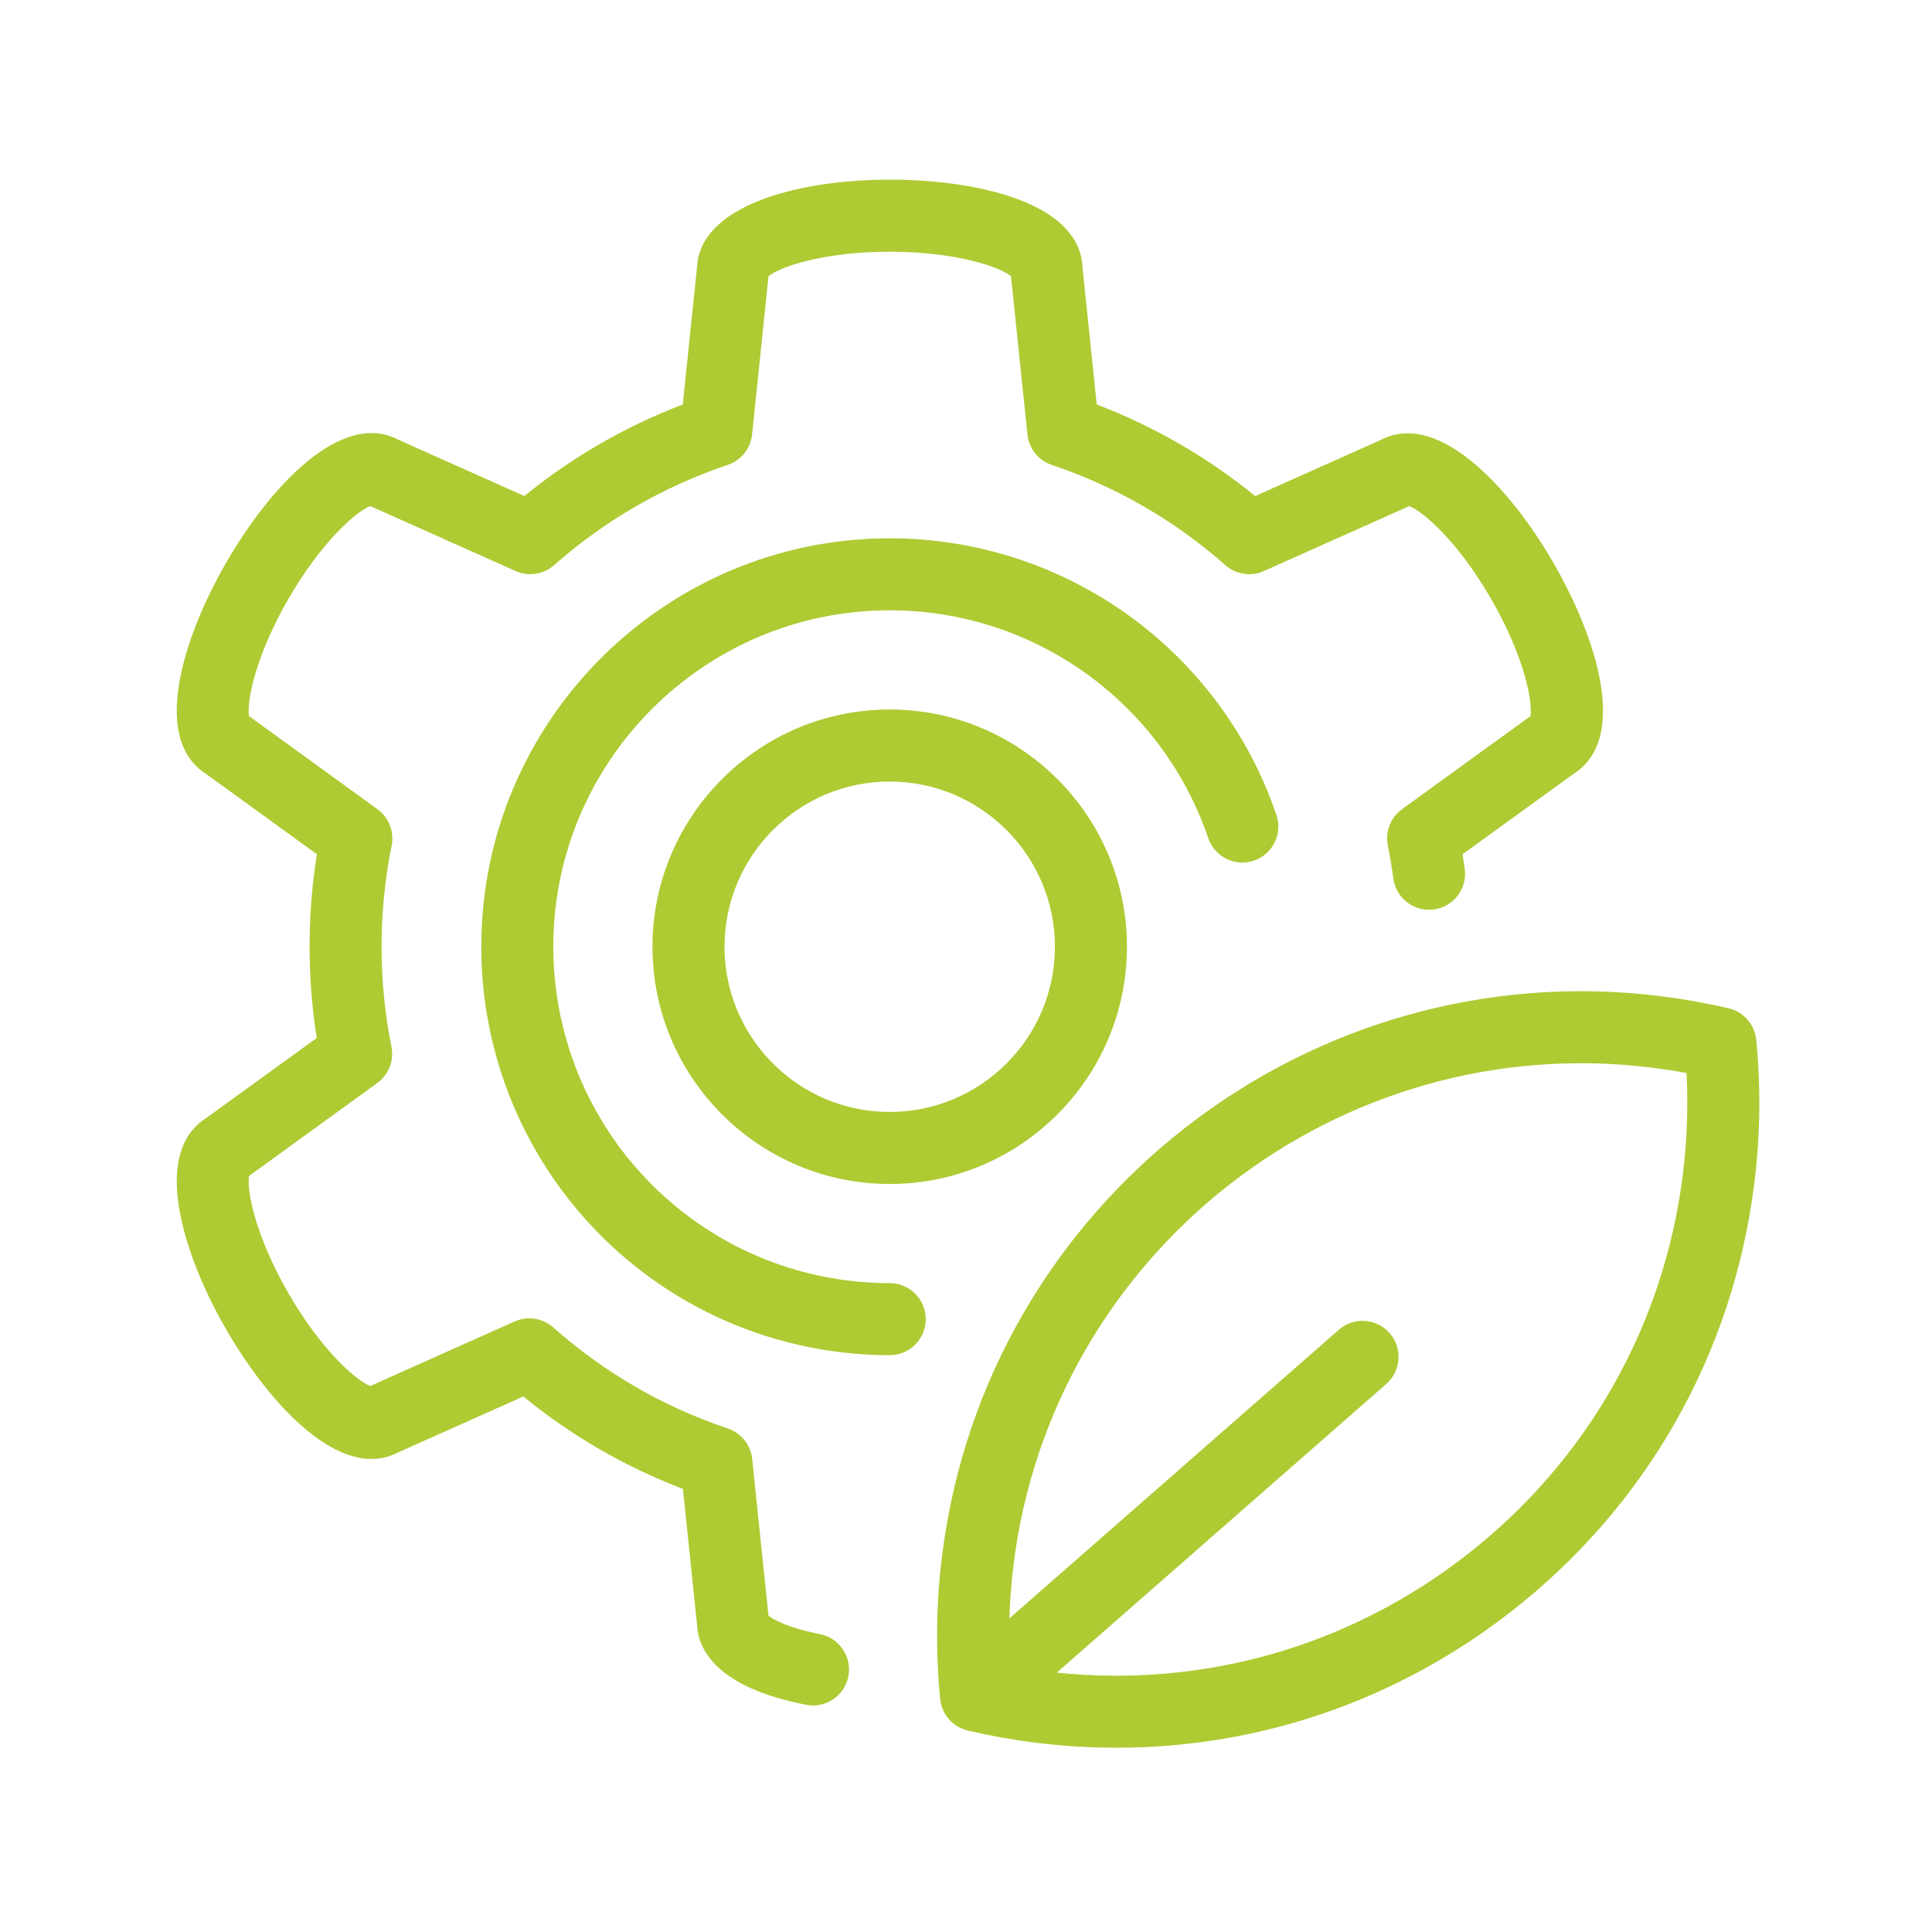
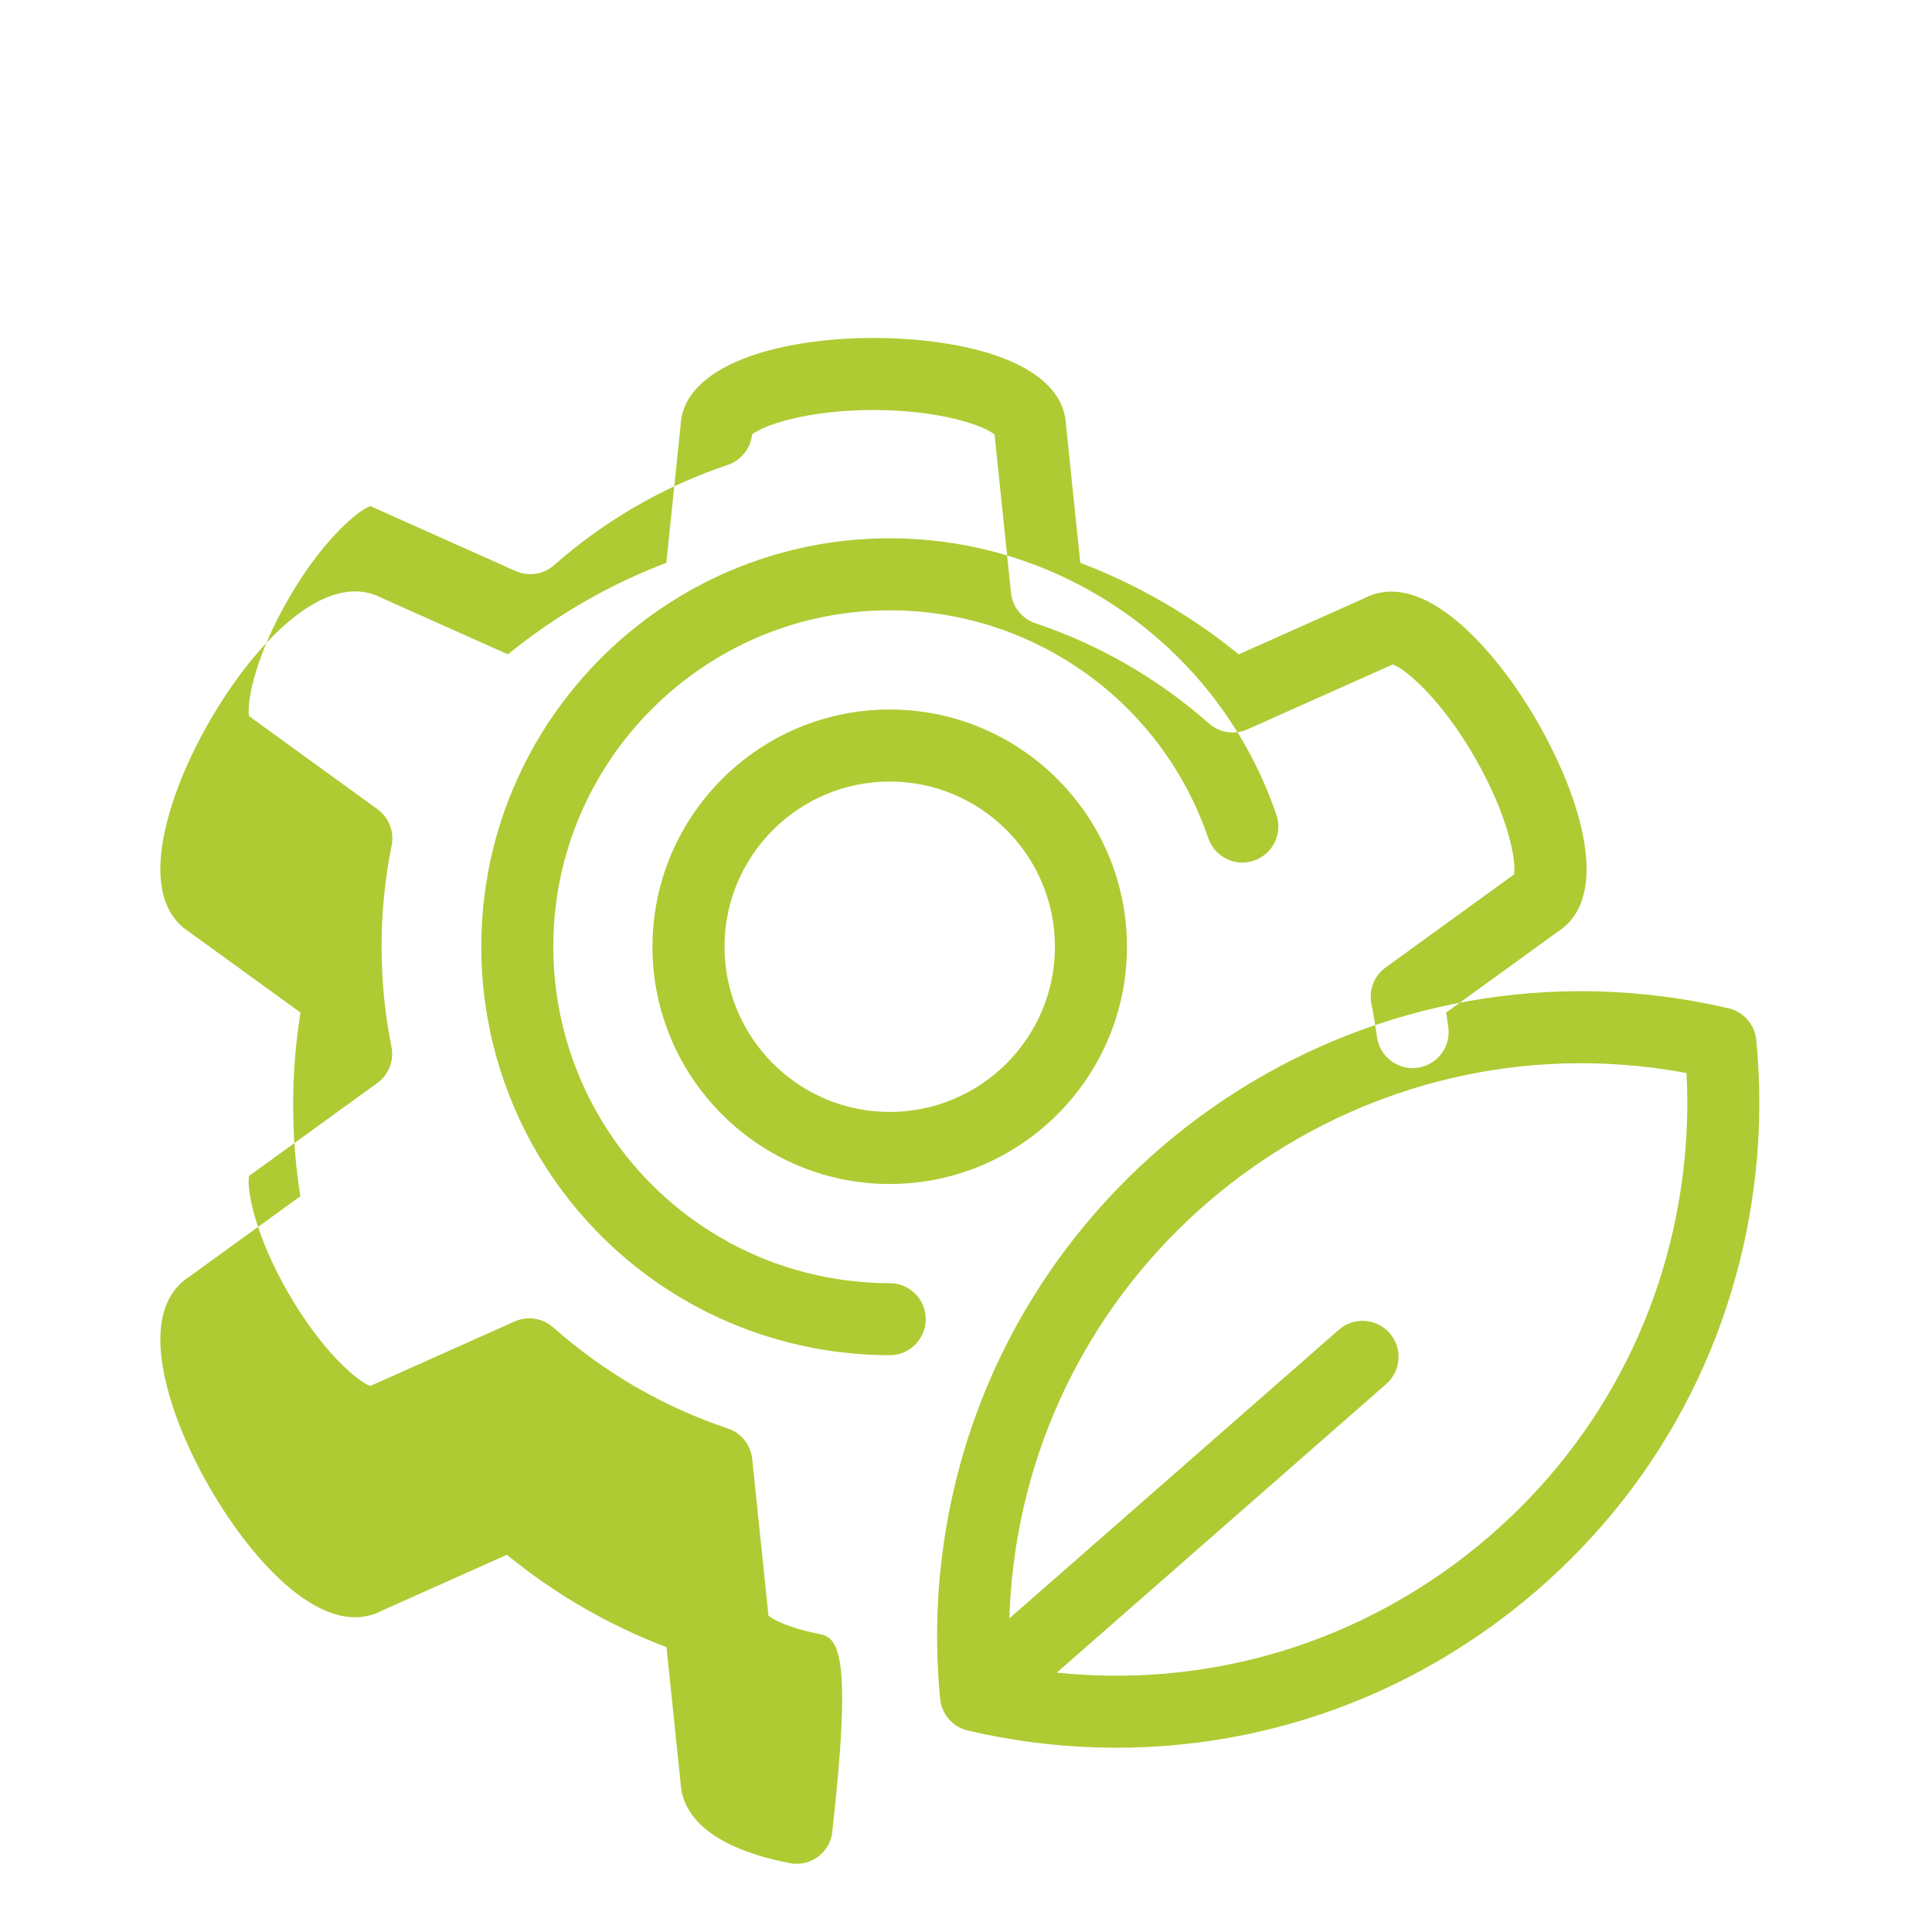
<svg xmlns="http://www.w3.org/2000/svg" version="1.1" id="Capa_1" x="0px" y="0px" width="200px" height="200px" viewBox="0 0 200 200" enable-background="new 0 0 200 200" xml:space="preserve">
  <g>
    <g>
-       <path fill="#AECB33" d="M95.833,136.56c0,2.061-1.671,3.73-3.729,3.73c-7.042,0-14.018-1.77-20.172-5.114    c-13.638-7.417-22.11-21.66-22.11-37.17c0-23.315,18.967-42.281,42.282-42.281c18.108,0,34.196,11.508,40.031,28.637    c0.664,1.948-0.377,4.065-2.328,4.73c-1.946,0.664-4.065-0.379-4.729-2.329c-4.808-14.107-18.058-23.583-32.973-23.583    c-19.206,0-34.829,15.624-34.829,34.826c0,12.775,6.981,24.509,18.216,30.618c5.064,2.756,10.808,4.209,16.613,4.209    C94.162,132.833,95.833,134.502,95.833,136.56L95.833,136.56z M116.662,98.006c0,13.54-11.016,24.56-24.559,24.56    c-13.541,0-24.559-11.018-24.559-24.56s11.019-24.558,24.559-24.558C105.646,73.448,116.662,84.466,116.662,98.006L116.662,98.006    z M109.205,98.006c0-9.43-7.671-17.102-17.102-17.102c-9.432,0-17.102,7.671-17.102,17.102c0,9.431,7.67,17.103,17.102,17.103    C101.534,115.108,109.205,107.437,109.205,98.006L109.205,98.006z M84.872,169.161c-3.182-0.617-4.778-1.475-5.319-1.897    l-1.686-16.238c-0.151-1.453-1.136-2.684-2.521-3.149c-6.684-2.243-12.768-5.766-18.081-10.468    c-1.096-0.967-2.656-1.209-3.992-0.61l-14.942,6.678c-1.402-0.522-5.034-3.645-8.474-9.604c-3.438-5.953-4.328-10.66-4.081-12.137    l13.278-9.62c1.18-0.855,1.753-2.319,1.468-3.75c-0.68-3.394-1.023-6.88-1.023-10.365c0-3.529,0.352-7.055,1.043-10.475    c0.29-1.431-0.283-2.902-1.466-3.757l-13.3-9.638c-0.247-1.477,0.643-6.182,4.081-12.138c3.44-5.957,7.072-9.081,8.474-9.603    l15.043,6.723c1.333,0.596,2.89,0.358,3.983-0.605c5.289-4.658,11.337-8.15,17.976-10.381c1.384-0.467,2.369-1.696,2.521-3.148    l1.7-16.388c1.155-0.952,5.674-2.533,12.55-2.533c6.88,0,11.4,1.583,12.553,2.535l1.702,16.386    c0.149,1.453,1.134,2.684,2.52,3.148c6.636,2.231,12.684,5.724,17.976,10.381c1.094,0.966,2.65,1.202,3.983,0.606l15.046-6.722    c1.4,0.523,5.032,3.646,8.471,9.601c3.439,5.958,4.326,10.667,4.078,12.14l-13.299,9.636c-1.185,0.857-1.757,2.328-1.467,3.759    c0.226,1.123,0.42,2.274,0.573,3.418c0.274,2.041,2.153,3.475,4.192,3.2s3.472-2.15,3.197-4.19    c-0.067-0.509-0.143-1.018-0.223-1.525l11.51-8.339c5.674-3.581,2.436-13.961-2.106-21.826c-2.369-4.104-5.192-7.681-7.95-10.07    c-4.632-4.018-7.919-3.708-9.909-2.66l-13.015,5.816c-4.961-4.033-10.459-7.209-16.404-9.478l-1.473-14.195    c-0.275-6.696-10.876-9.081-19.955-9.081c-9.811,0-19.711,2.818-19.954,9.105l-1.472,14.171    c-5.944,2.268-11.443,5.445-16.402,9.476l-13.037-5.827c-5.936-3.11-13.302,4.881-17.839,12.742    c-2.371,4.105-4.055,8.339-4.747,11.92c-1.163,6.024,0.75,8.713,2.654,9.914l11.499,8.332c-0.505,3.148-0.76,6.358-0.76,9.568    c0,3.166,0.249,6.334,0.743,9.45l-11.481,8.319c-1.906,1.201-3.817,3.891-2.654,9.914c0.692,3.581,2.376,7.815,4.747,11.919    c4.538,7.859,11.898,15.844,17.831,12.745l12.94-5.783c4.989,4.076,10.529,7.282,16.524,9.566l1.456,14.04    c0.102,2.41,1.79,6.463,11.3,8.312c0.238,0.047,0.479,0.07,0.715,0.07c1.748,0,3.31-1.237,3.655-3.02    C88.212,171.513,86.892,169.556,84.872,169.161L84.872,169.161z M181.608,122.479c-2.199,17.672-11.148,33.43-25.203,44.371    c-11.824,9.206-26.073,14.074-40.824,14.074c-2.778,0-5.574-0.173-8.371-0.521c-2.339-0.291-4.7-0.714-7.021-1.256    c-1.554-0.364-2.705-1.677-2.862-3.263c-0.483-4.917-0.419-9.909,0.196-14.835c4.542-36.484,37.919-62.468,74.4-57.925    c2.341,0.291,4.702,0.712,7.018,1.256c1.555,0.364,2.707,1.677,2.863,3.263C182.289,112.565,182.222,117.556,181.608,122.479    L181.608,122.479z M174.587,111.08c-1.194-0.221-2.393-0.408-3.585-0.558c-32.399-4.032-62.046,19.046-66.08,51.447    c-0.231,1.85-0.375,3.707-0.432,5.567l34.105-29.878c1.549-1.358,3.903-1.2,5.261,0.348c1.354,1.549,1.198,3.903-0.348,5.261    l-34.11,29.884c15.263,1.575,30.282-2.729,42.429-12.185c12.479-9.718,20.43-23.712,22.385-39.408    C174.644,118.081,174.771,114.571,174.587,111.08L174.587,111.08z M174.587,111.08" />
+       <path fill="#AECB33" d="M95.833,136.56c0,2.061-1.671,3.73-3.729,3.73c-7.042,0-14.018-1.77-20.172-5.114    c-13.638-7.417-22.11-21.66-22.11-37.17c0-23.315,18.967-42.281,42.282-42.281c18.108,0,34.196,11.508,40.031,28.637    c0.664,1.948-0.377,4.065-2.328,4.73c-1.946,0.664-4.065-0.379-4.729-2.329c-4.808-14.107-18.058-23.583-32.973-23.583    c-19.206,0-34.829,15.624-34.829,34.826c0,12.775,6.981,24.509,18.216,30.618c5.064,2.756,10.808,4.209,16.613,4.209    C94.162,132.833,95.833,134.502,95.833,136.56L95.833,136.56z M116.662,98.006c0,13.54-11.016,24.56-24.559,24.56    c-13.541,0-24.559-11.018-24.559-24.56s11.019-24.558,24.559-24.558C105.646,73.448,116.662,84.466,116.662,98.006L116.662,98.006    z M109.205,98.006c0-9.43-7.671-17.102-17.102-17.102c-9.432,0-17.102,7.671-17.102,17.102c0,9.431,7.67,17.103,17.102,17.103    C101.534,115.108,109.205,107.437,109.205,98.006L109.205,98.006z M84.872,169.161c-3.182-0.617-4.778-1.475-5.319-1.897    l-1.686-16.238c-0.151-1.453-1.136-2.684-2.521-3.149c-6.684-2.243-12.768-5.766-18.081-10.468    c-1.096-0.967-2.656-1.209-3.992-0.61l-14.942,6.678c-1.402-0.522-5.034-3.645-8.474-9.604c-3.438-5.953-4.328-10.66-4.081-12.137    l13.278-9.62c1.18-0.855,1.753-2.319,1.468-3.75c-0.68-3.394-1.023-6.88-1.023-10.365c0-3.529,0.352-7.055,1.043-10.475    c0.29-1.431-0.283-2.902-1.466-3.757l-13.3-9.638c-0.247-1.477,0.643-6.182,4.081-12.138c3.44-5.957,7.072-9.081,8.474-9.603    l15.043,6.723c1.333,0.596,2.89,0.358,3.983-0.605c5.289-4.658,11.337-8.15,17.976-10.381c1.384-0.467,2.369-1.696,2.521-3.148    c1.155-0.952,5.674-2.533,12.55-2.533c6.88,0,11.4,1.583,12.553,2.535l1.702,16.386    c0.149,1.453,1.134,2.684,2.52,3.148c6.636,2.231,12.684,5.724,17.976,10.381c1.094,0.966,2.65,1.202,3.983,0.606l15.046-6.722    c1.4,0.523,5.032,3.646,8.471,9.601c3.439,5.958,4.326,10.667,4.078,12.14l-13.299,9.636c-1.185,0.857-1.757,2.328-1.467,3.759    c0.226,1.123,0.42,2.274,0.573,3.418c0.274,2.041,2.153,3.475,4.192,3.2s3.472-2.15,3.197-4.19    c-0.067-0.509-0.143-1.018-0.223-1.525l11.51-8.339c5.674-3.581,2.436-13.961-2.106-21.826c-2.369-4.104-5.192-7.681-7.95-10.07    c-4.632-4.018-7.919-3.708-9.909-2.66l-13.015,5.816c-4.961-4.033-10.459-7.209-16.404-9.478l-1.473-14.195    c-0.275-6.696-10.876-9.081-19.955-9.081c-9.811,0-19.711,2.818-19.954,9.105l-1.472,14.171    c-5.944,2.268-11.443,5.445-16.402,9.476l-13.037-5.827c-5.936-3.11-13.302,4.881-17.839,12.742    c-2.371,4.105-4.055,8.339-4.747,11.92c-1.163,6.024,0.75,8.713,2.654,9.914l11.499,8.332c-0.505,3.148-0.76,6.358-0.76,9.568    c0,3.166,0.249,6.334,0.743,9.45l-11.481,8.319c-1.906,1.201-3.817,3.891-2.654,9.914c0.692,3.581,2.376,7.815,4.747,11.919    c4.538,7.859,11.898,15.844,17.831,12.745l12.94-5.783c4.989,4.076,10.529,7.282,16.524,9.566l1.456,14.04    c0.102,2.41,1.79,6.463,11.3,8.312c0.238,0.047,0.479,0.07,0.715,0.07c1.748,0,3.31-1.237,3.655-3.02    C88.212,171.513,86.892,169.556,84.872,169.161L84.872,169.161z M181.608,122.479c-2.199,17.672-11.148,33.43-25.203,44.371    c-11.824,9.206-26.073,14.074-40.824,14.074c-2.778,0-5.574-0.173-8.371-0.521c-2.339-0.291-4.7-0.714-7.021-1.256    c-1.554-0.364-2.705-1.677-2.862-3.263c-0.483-4.917-0.419-9.909,0.196-14.835c4.542-36.484,37.919-62.468,74.4-57.925    c2.341,0.291,4.702,0.712,7.018,1.256c1.555,0.364,2.707,1.677,2.863,3.263C182.289,112.565,182.222,117.556,181.608,122.479    L181.608,122.479z M174.587,111.08c-1.194-0.221-2.393-0.408-3.585-0.558c-32.399-4.032-62.046,19.046-66.08,51.447    c-0.231,1.85-0.375,3.707-0.432,5.567l34.105-29.878c1.549-1.358,3.903-1.2,5.261,0.348c1.354,1.549,1.198,3.903-0.348,5.261    l-34.11,29.884c15.263,1.575,30.282-2.729,42.429-12.185c12.479-9.718,20.43-23.712,22.385-39.408    C174.644,118.081,174.771,114.571,174.587,111.08L174.587,111.08z M174.587,111.08" />
    </g>
  </g>
</svg>